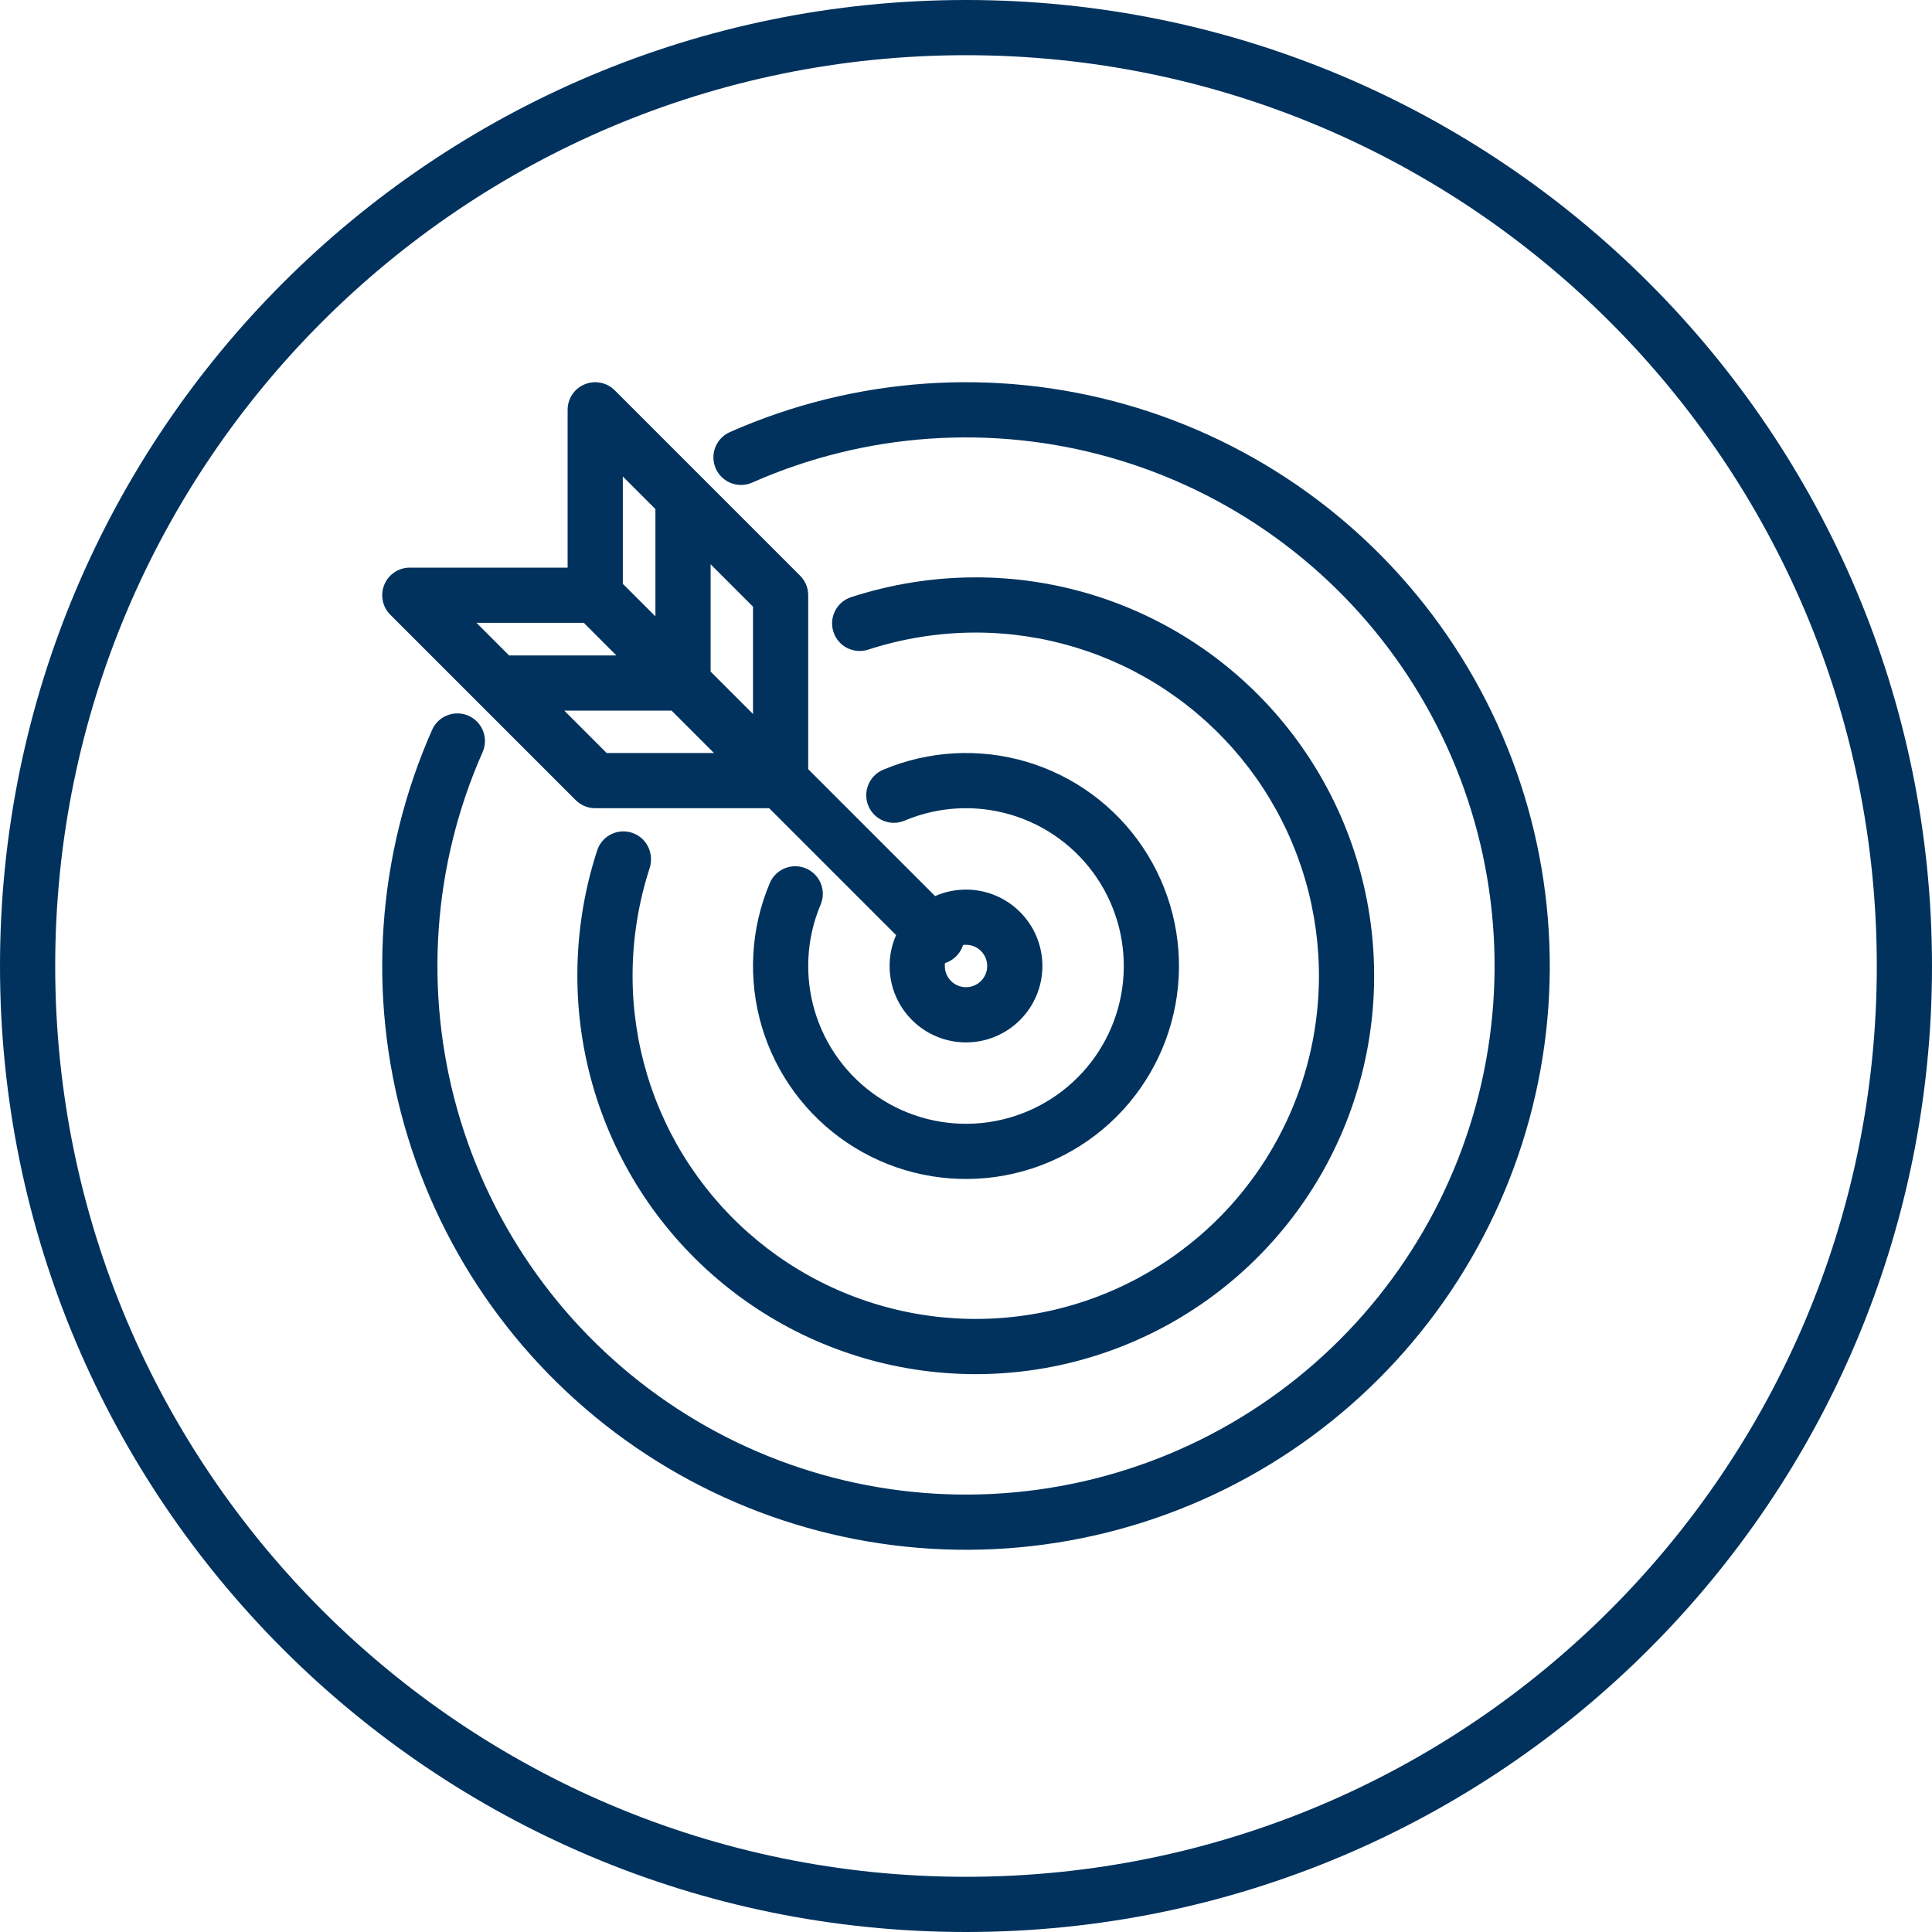
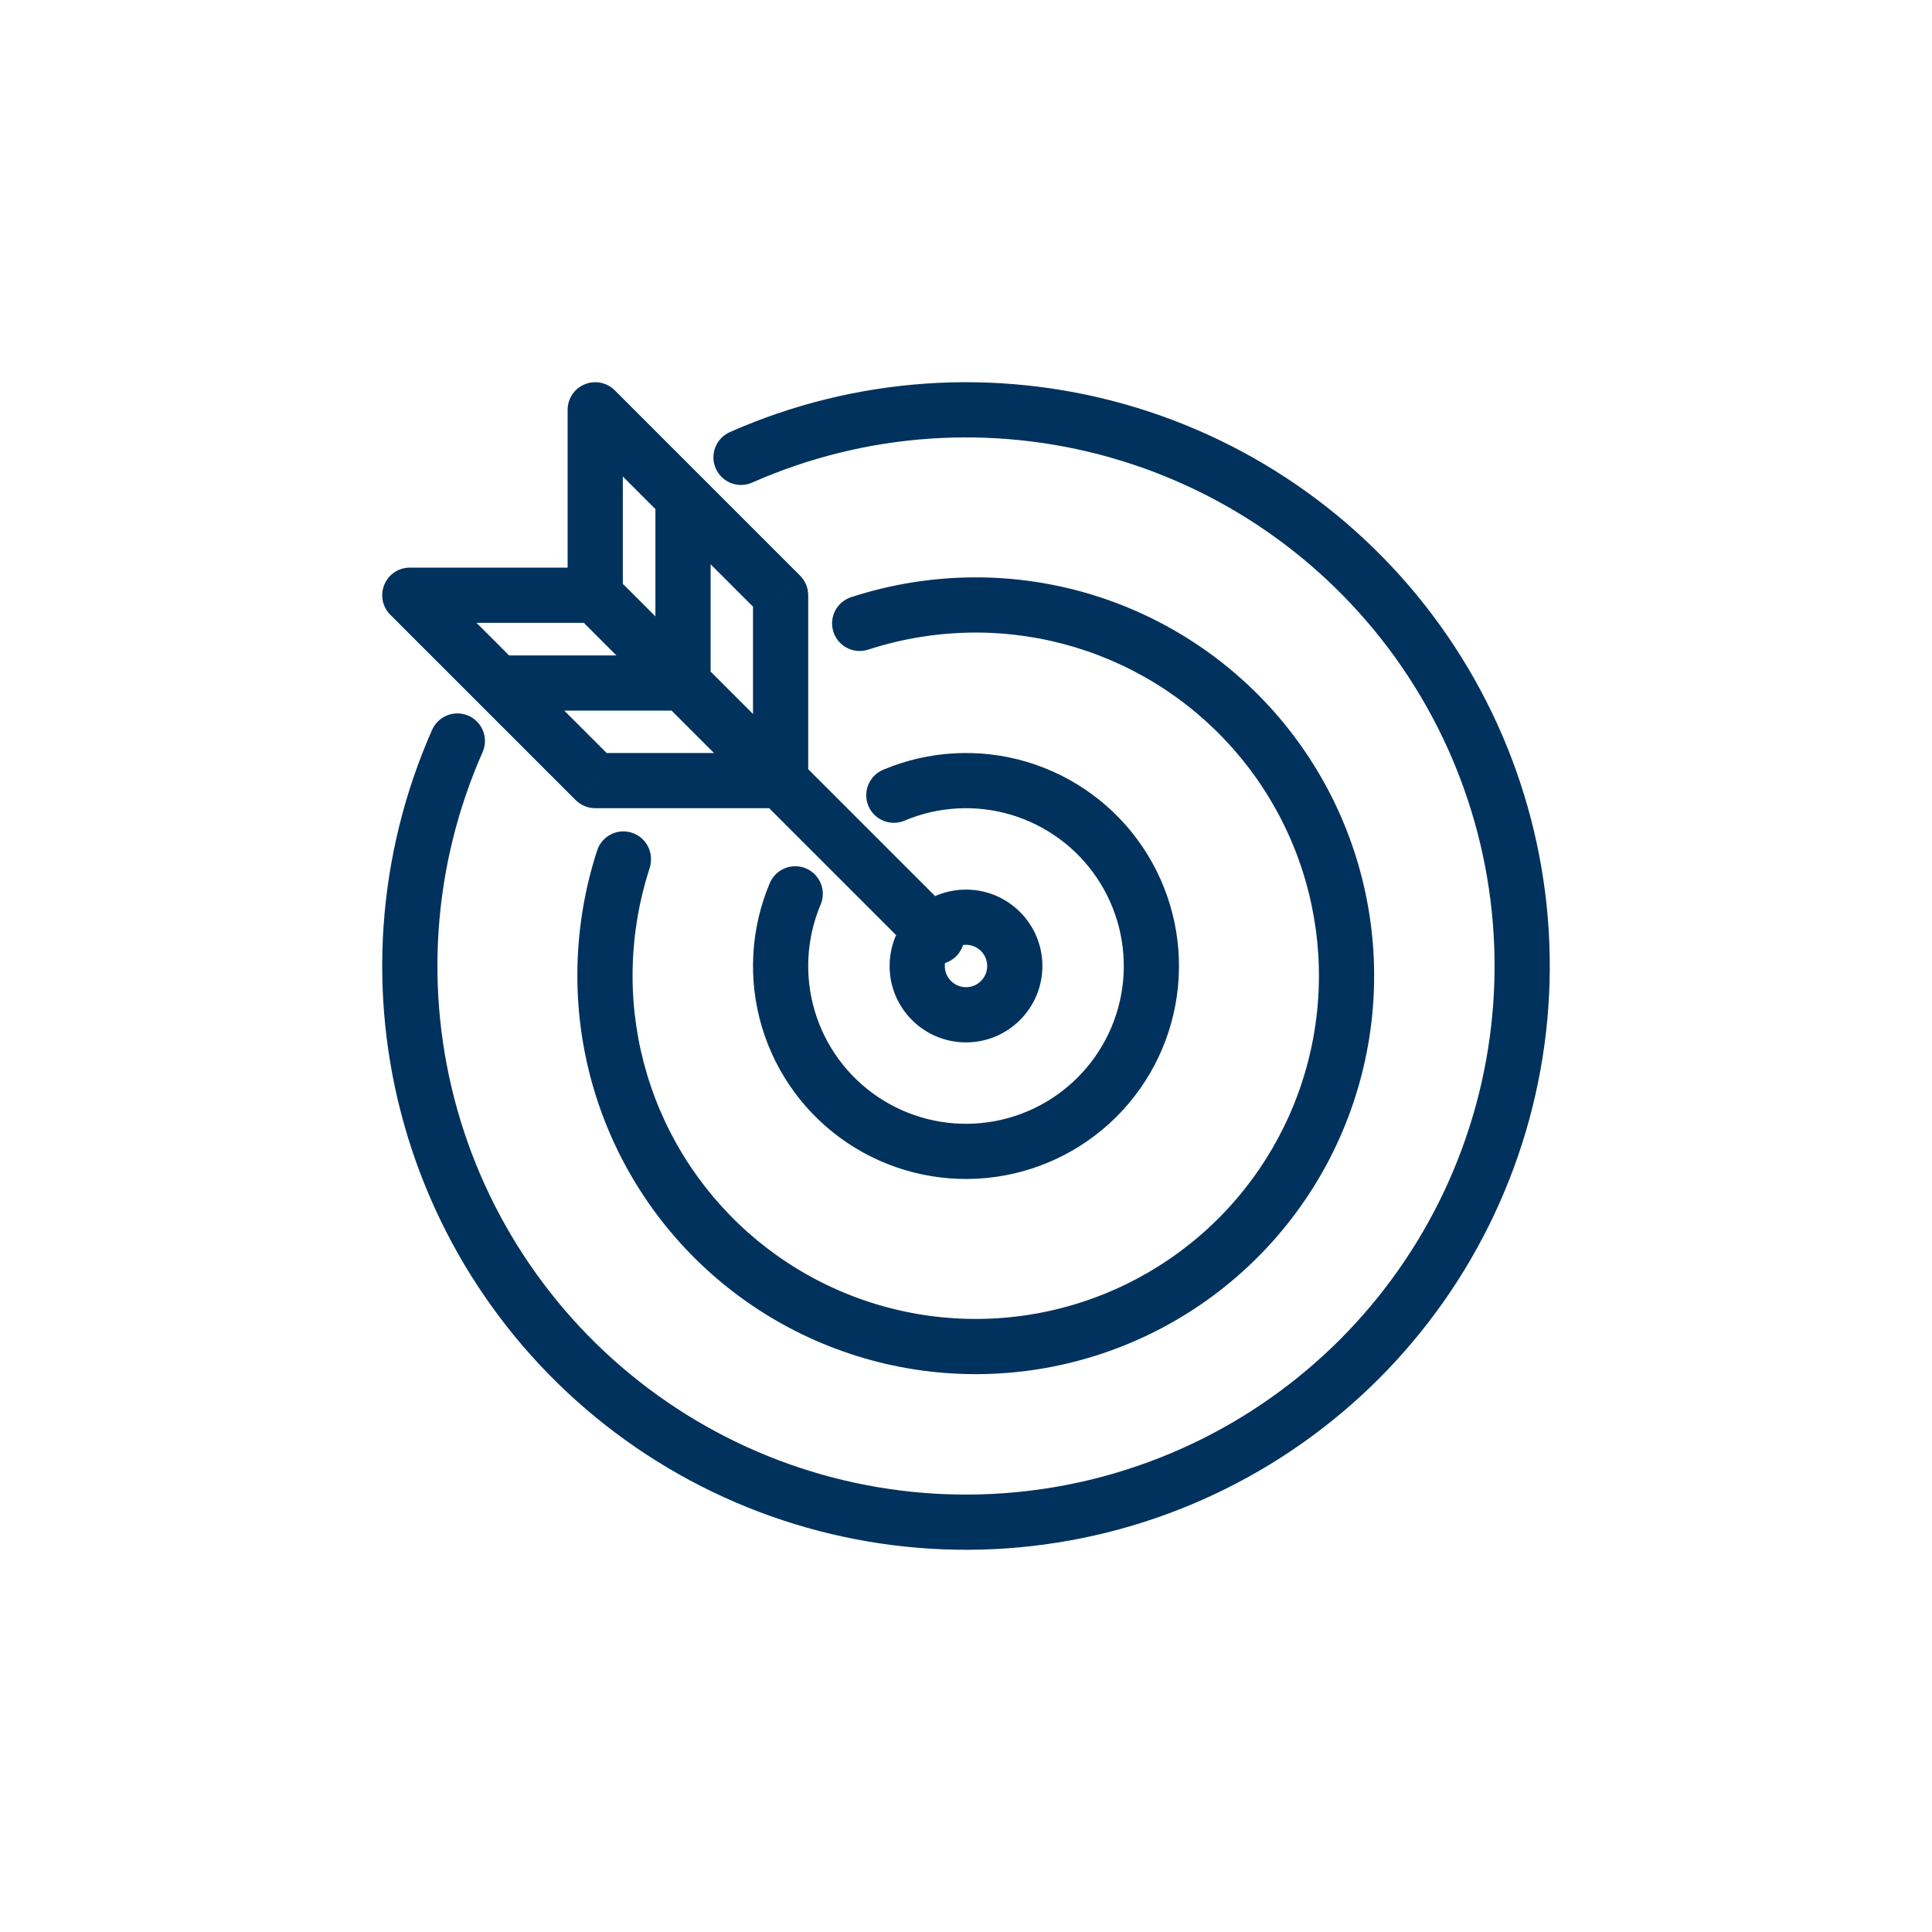
<svg xmlns="http://www.w3.org/2000/svg" width="70" height="70" viewBox="0 0 70 70" fill="none">
-   <path d="M69 35C69 53.778 53.778 69 35 69C16.222 69 1 53.778 1 35C1 16.222 16.222 1 35 1C53.778 1 69 16.222 69 35Z" stroke="#00325D" stroke-width="2" />
  <path d="M30.839 21.636C30.314 21.806 30.026 22.371 30.197 22.896C30.368 23.421 30.932 23.708 31.458 23.537L30.839 21.636ZM35.341 21.919L35.34 20.919L35.34 20.919L35.341 21.919ZM21.919 35.316L22.919 35.319L22.919 35.317L21.919 35.316ZM23.537 31.432C23.708 30.907 23.421 30.343 22.896 30.172C22.371 30.001 21.806 30.288 21.636 30.814L23.537 31.432ZM17.485 27.253C17.709 26.747 17.48 26.157 16.975 25.933C16.47 25.71 15.88 25.939 15.656 26.444L17.485 27.253ZM26.444 15.656C25.939 15.88 25.71 16.47 25.934 16.975C26.157 17.48 26.747 17.709 27.253 17.485L26.444 15.656ZM31.996 27.891C31.488 28.106 31.25 28.693 31.464 29.202C31.679 29.71 32.266 29.948 32.775 29.733L31.996 27.891ZM29.733 32.775C29.948 32.266 29.71 31.679 29.201 31.464C28.693 31.25 28.106 31.488 27.891 31.996L29.733 32.775ZM23.537 31.458C23.708 30.932 23.421 30.368 22.896 30.197C22.371 30.026 21.806 30.314 21.636 30.839L23.537 31.458ZM21.919 35.341L20.919 35.34L20.919 35.34L21.919 35.341ZM33.232 34.646C33.623 35.037 34.256 35.037 34.646 34.646C35.037 34.256 35.037 33.623 34.646 33.232L33.232 34.646ZM22.626 21.212C22.236 20.822 21.602 20.822 21.212 21.212C20.821 21.602 20.821 22.236 21.212 22.626L22.626 21.212ZM28.283 28.283V29.283C28.835 29.283 29.283 28.835 29.283 28.283H28.283ZM28.283 21.566H29.283C29.283 21.3 29.177 21.046 28.99 20.858L28.283 21.566ZM21.566 14.848L22.273 14.141C21.987 13.855 21.557 13.77 21.183 13.925C20.809 14.079 20.566 14.444 20.566 14.848H21.566ZM21.566 21.566V22.566C22.118 22.566 22.566 22.118 22.566 21.566H21.566ZM14.848 21.566V20.566C14.444 20.566 14.079 20.809 13.925 21.183C13.77 21.557 13.855 21.987 14.141 22.273L14.848 21.566ZM21.566 28.283L20.858 28.99C21.046 29.177 21.3 29.283 21.566 29.283V28.283ZM24.747 24.747V25.747C25.3 25.747 25.747 25.3 25.747 24.747H24.747ZM31.458 23.537C32.712 23.129 34.023 22.921 35.342 22.919L35.34 20.919C33.811 20.921 32.292 21.163 30.839 21.636L31.458 23.537ZM35.342 22.919C37.803 22.917 40.21 23.645 42.257 25.012L43.367 23.348C40.991 21.762 38.197 20.916 35.34 20.919L35.342 22.919ZM42.257 25.012C44.304 26.378 45.899 28.321 46.841 30.595L48.689 29.83C47.596 27.19 45.743 24.934 43.367 23.348L42.257 25.012ZM46.841 30.595C47.783 32.869 48.029 35.371 47.548 37.785L49.509 38.176C50.068 35.374 49.782 32.469 48.689 29.83L46.841 30.595ZM47.548 37.785C47.066 40.199 45.88 42.415 44.138 44.154L45.55 45.57C47.573 43.551 48.95 40.978 49.509 38.176L47.548 37.785ZM44.138 44.154C42.395 45.893 40.177 47.075 37.762 47.552L38.15 49.514C40.953 48.961 43.528 47.588 45.55 45.57L44.138 44.154ZM37.762 47.552C35.347 48.029 32.846 47.779 30.573 46.832L29.805 48.679C32.442 49.777 35.346 50.068 38.15 49.514L37.762 47.552ZM30.573 46.832C28.301 45.886 26.361 44.287 24.998 42.237L23.333 43.345C24.915 45.724 27.167 47.58 29.805 48.679L30.573 46.832ZM24.998 42.237C23.636 40.188 22.912 37.78 22.919 35.319L20.919 35.313C20.911 38.17 21.751 40.965 23.333 43.345L24.998 42.237ZM22.919 35.317C22.921 33.998 23.129 32.687 23.537 31.432L21.636 30.814C21.163 32.267 20.921 33.786 20.919 35.315L22.919 35.317ZM15.656 26.444C13.659 30.958 13.304 36.029 14.653 40.778L16.577 40.232C15.356 35.932 15.677 31.34 17.485 27.253L15.656 26.444ZM14.653 40.778C16.002 45.527 18.969 49.655 23.041 52.446L24.172 50.796C20.485 48.269 17.798 44.532 16.577 40.232L14.653 40.778ZM23.041 52.446C27.113 55.237 32.032 56.516 36.948 56.062L36.764 54.07C32.313 54.482 27.858 53.324 24.172 50.796L23.041 52.446ZM36.948 56.062C41.864 55.607 46.465 53.447 49.956 49.956L48.542 48.542C45.381 51.703 41.215 53.658 36.764 54.07L36.948 56.062ZM49.956 49.956C53.447 46.465 55.607 41.864 56.062 36.948L54.07 36.764C53.658 41.215 51.703 45.381 48.542 48.542L49.956 49.956ZM56.062 36.948C56.516 32.032 55.237 27.112 52.446 23.041L50.796 24.171C53.324 27.858 54.482 32.313 54.07 36.764L56.062 36.948ZM52.446 23.041C49.655 18.969 45.527 16.002 40.778 14.653L40.232 16.577C44.532 17.798 48.269 20.485 50.796 24.171L52.446 23.041ZM40.778 14.653C36.029 13.304 30.958 13.659 26.444 15.656L27.253 17.485C31.34 15.677 35.932 15.356 40.232 16.577L40.778 14.653ZM32.775 29.733C33.996 29.217 35.359 29.142 36.63 29.52L37.201 27.603C35.485 27.093 33.645 27.195 31.996 27.891L32.775 29.733ZM36.63 29.52C37.902 29.898 39.002 30.707 39.742 31.807L41.401 30.69C40.401 29.205 38.917 28.114 37.201 27.603L36.63 29.52ZM39.742 31.807C40.483 32.907 40.818 34.23 40.691 35.55L42.681 35.743C42.853 33.961 42.401 32.175 41.401 30.69L39.742 31.807ZM40.691 35.55C40.563 36.87 39.98 38.105 39.042 39.042L40.457 40.457C41.722 39.191 42.509 37.525 42.681 35.743L40.691 35.55ZM39.042 39.042C38.105 39.98 36.87 40.563 35.55 40.691L35.743 42.681C37.525 42.509 39.191 41.722 40.457 40.457L39.042 39.042ZM35.55 40.691C34.23 40.818 32.907 40.483 31.807 39.742L30.69 41.401C32.175 42.401 33.961 42.853 35.743 42.681L35.55 40.691ZM31.807 39.742C30.707 39.002 29.898 37.902 29.52 36.63L27.603 37.201C28.114 38.917 29.205 40.401 30.69 41.401L31.807 39.742ZM29.52 36.63C29.142 35.359 29.217 33.996 29.733 32.775L27.891 31.996C27.195 33.645 27.093 35.485 27.603 37.201L29.52 36.63ZM21.636 30.839C21.163 32.292 20.921 33.811 20.919 35.34L22.919 35.342C22.921 34.023 23.129 32.712 23.537 31.458L21.636 30.839ZM20.919 35.34C20.916 38.196 21.761 40.989 23.346 43.364L25.01 42.254C23.644 40.208 22.917 37.802 22.919 35.342L20.919 35.34ZM23.346 43.364C24.931 45.74 27.185 47.592 29.823 48.686L30.59 46.839C28.317 45.897 26.375 44.301 25.01 42.254L23.346 43.364ZM29.823 48.686C32.462 49.781 35.365 50.068 38.166 49.511L37.776 47.549C35.363 48.029 32.862 47.782 30.59 46.839L29.823 48.686ZM38.166 49.511C40.967 48.955 43.541 47.58 45.56 45.56L44.146 44.146C42.406 45.886 40.19 47.07 37.776 47.549L38.166 49.511ZM45.56 45.56C47.58 43.541 48.955 40.967 49.511 38.166L47.549 37.776C47.07 40.19 45.886 42.406 44.146 44.146L45.56 45.56ZM49.511 38.166C50.068 35.365 49.781 32.462 48.686 29.823L46.839 30.59C47.782 32.862 48.029 35.363 47.549 37.776L49.511 38.166ZM48.686 29.823C47.592 27.185 45.74 24.931 43.364 23.346L42.254 25.01C44.301 26.375 45.896 28.317 46.839 30.59L48.686 29.823ZM43.364 23.346C40.989 21.761 38.196 20.916 35.34 20.919L35.342 22.919C37.802 22.917 40.208 23.644 42.254 25.01L43.364 23.346ZM34.646 33.232L22.626 21.212L21.212 22.626L33.232 34.646L34.646 33.232ZM35.768 35C35.768 35.424 35.424 35.768 35 35.768V37.768C36.528 37.768 37.768 36.529 37.768 35H35.768ZM35 35.768C34.576 35.768 34.232 35.424 34.232 35H32.232C32.232 36.529 33.471 37.768 35 37.768V35.768ZM34.232 35C34.232 34.576 34.576 34.232 35 34.232V32.232C33.471 32.232 32.232 33.471 32.232 35H34.232ZM35 34.232C35.424 34.232 35.768 34.576 35.768 35H37.768C37.768 33.471 36.528 32.232 35 32.232V34.232ZM29.283 28.283V21.566H27.283V28.283H29.283ZM28.99 20.858L22.273 14.141L20.858 15.556L27.576 22.273L28.99 20.858ZM20.566 14.848V21.566H22.566V14.848H20.566ZM21.566 20.566H14.848V22.566H21.566V20.566ZM14.141 22.273L20.858 28.99L22.273 27.576L15.556 20.858L14.141 22.273ZM21.566 29.283H28.283V27.283H21.566V29.283ZM23.747 18.384V24.747H25.747V18.384H23.747ZM24.747 23.747H18.384V25.747H24.747V23.747Z" fill="#00325D" />
</svg>